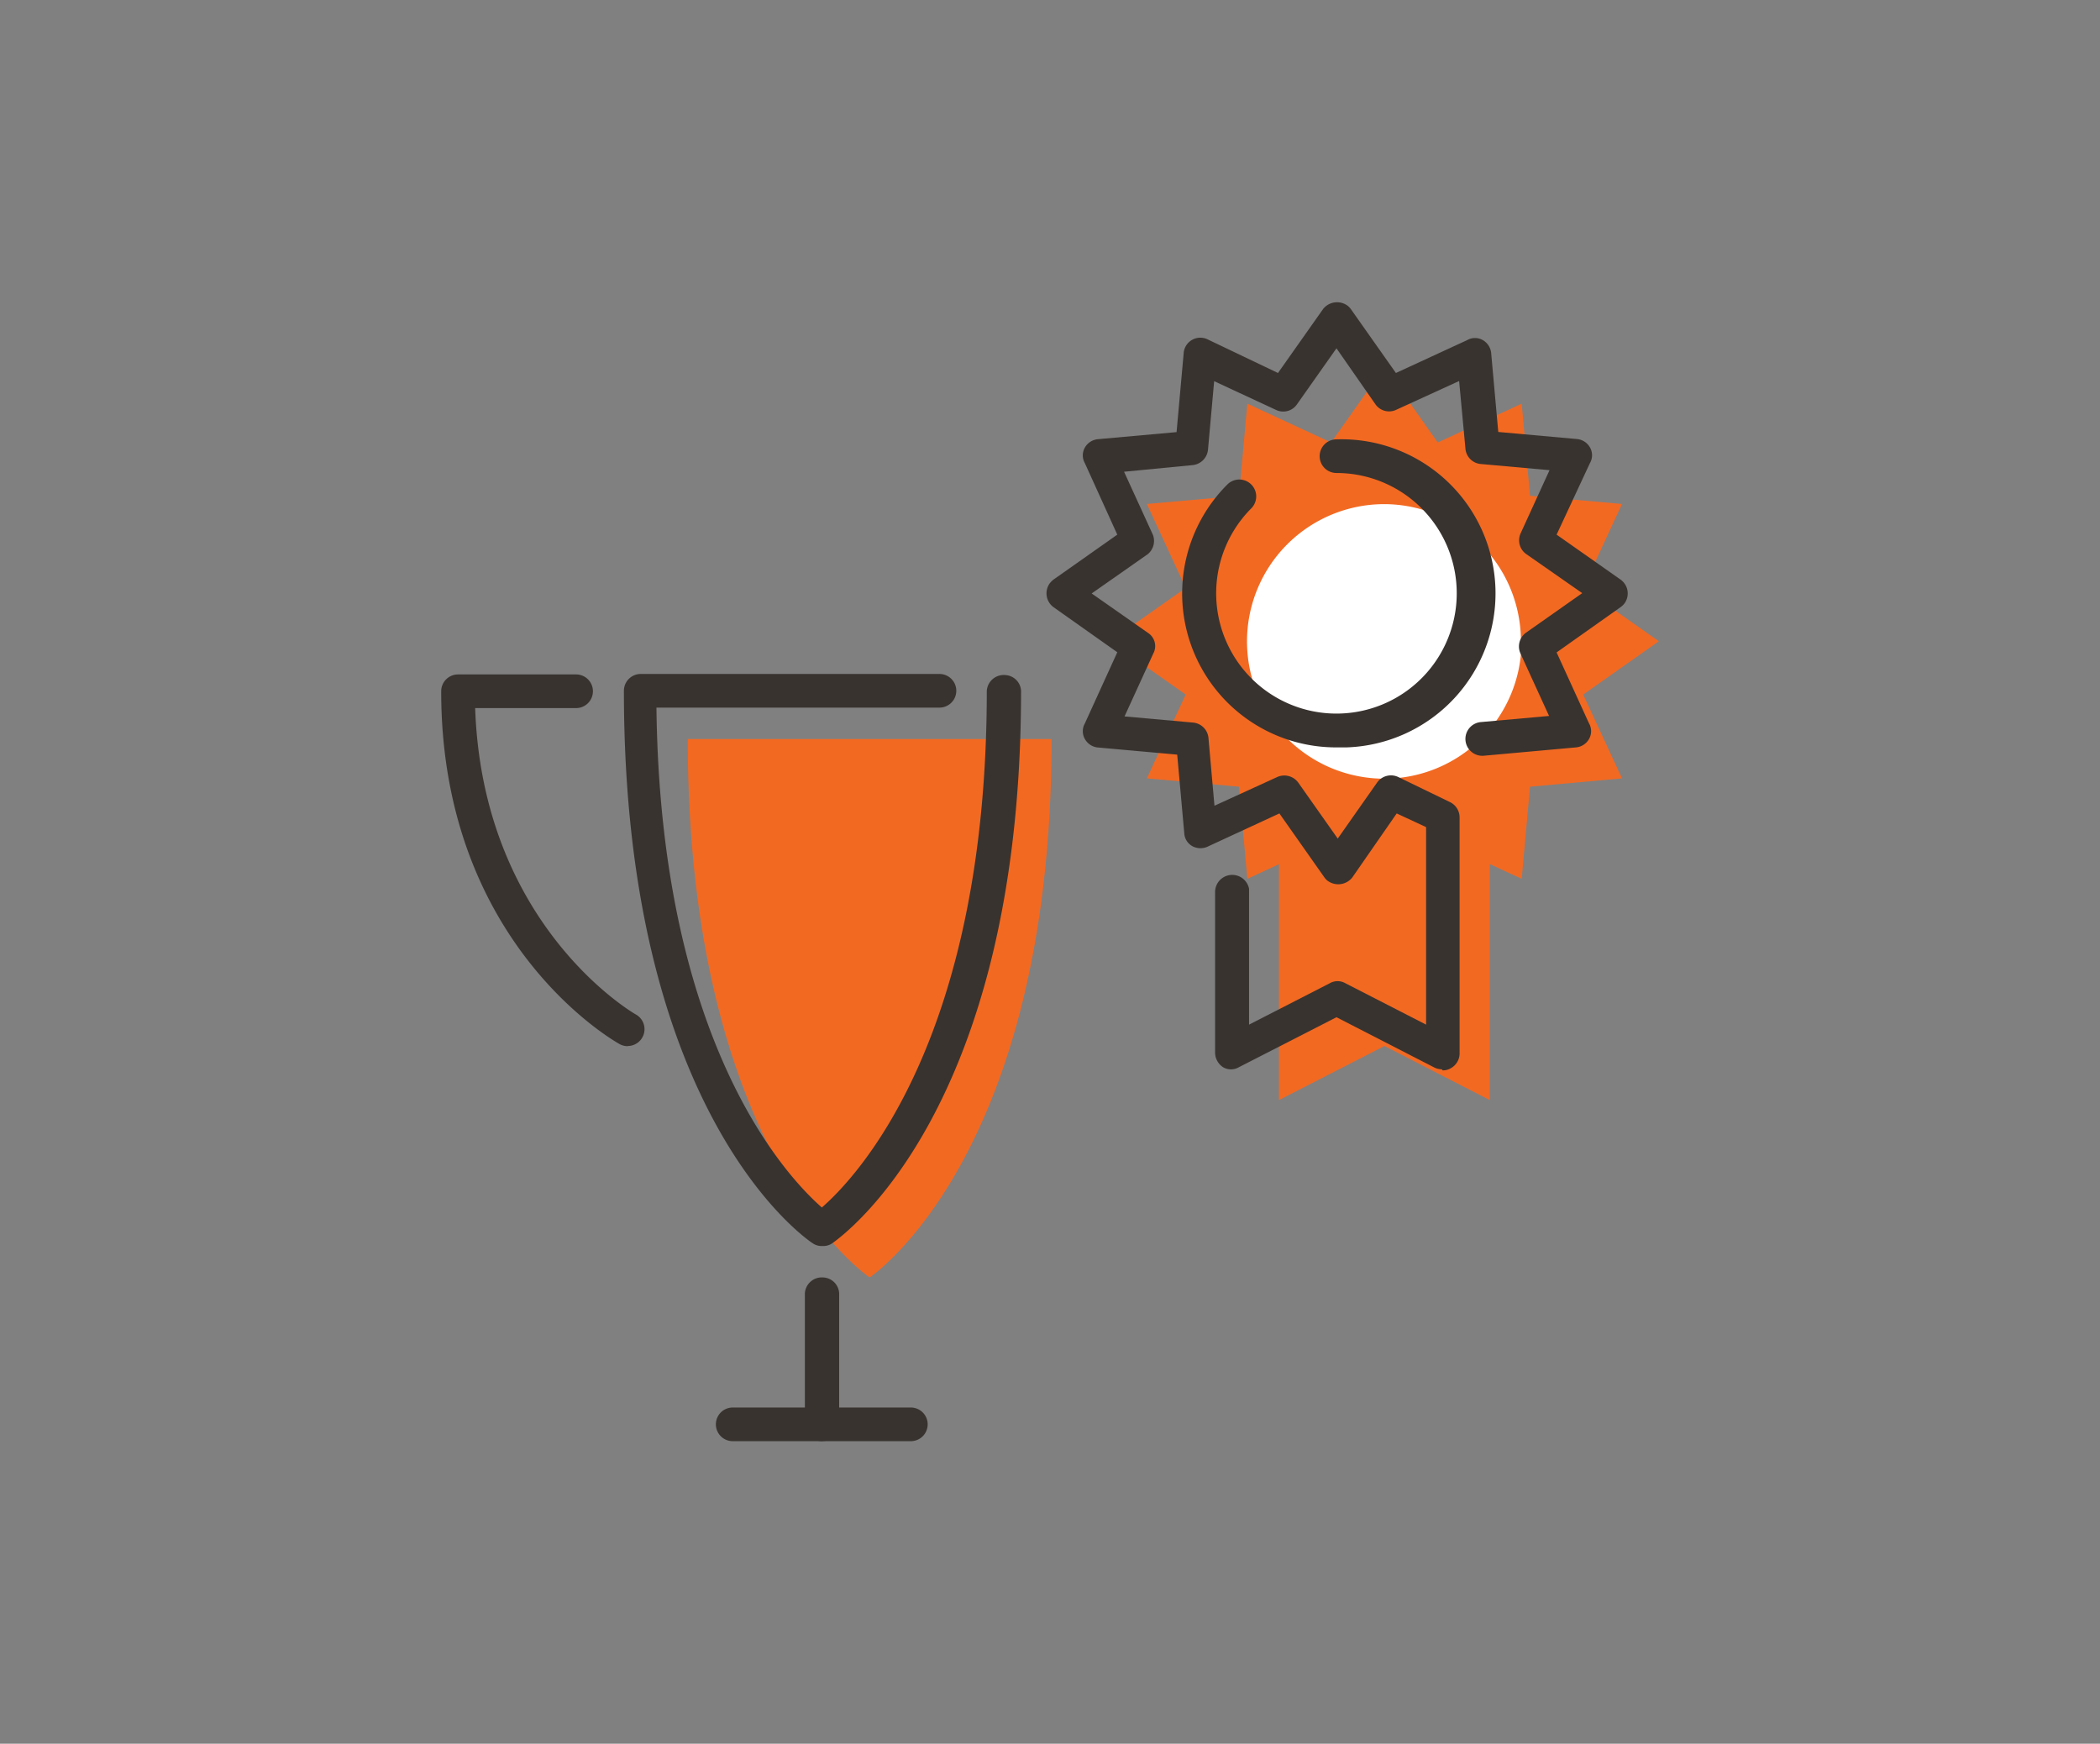
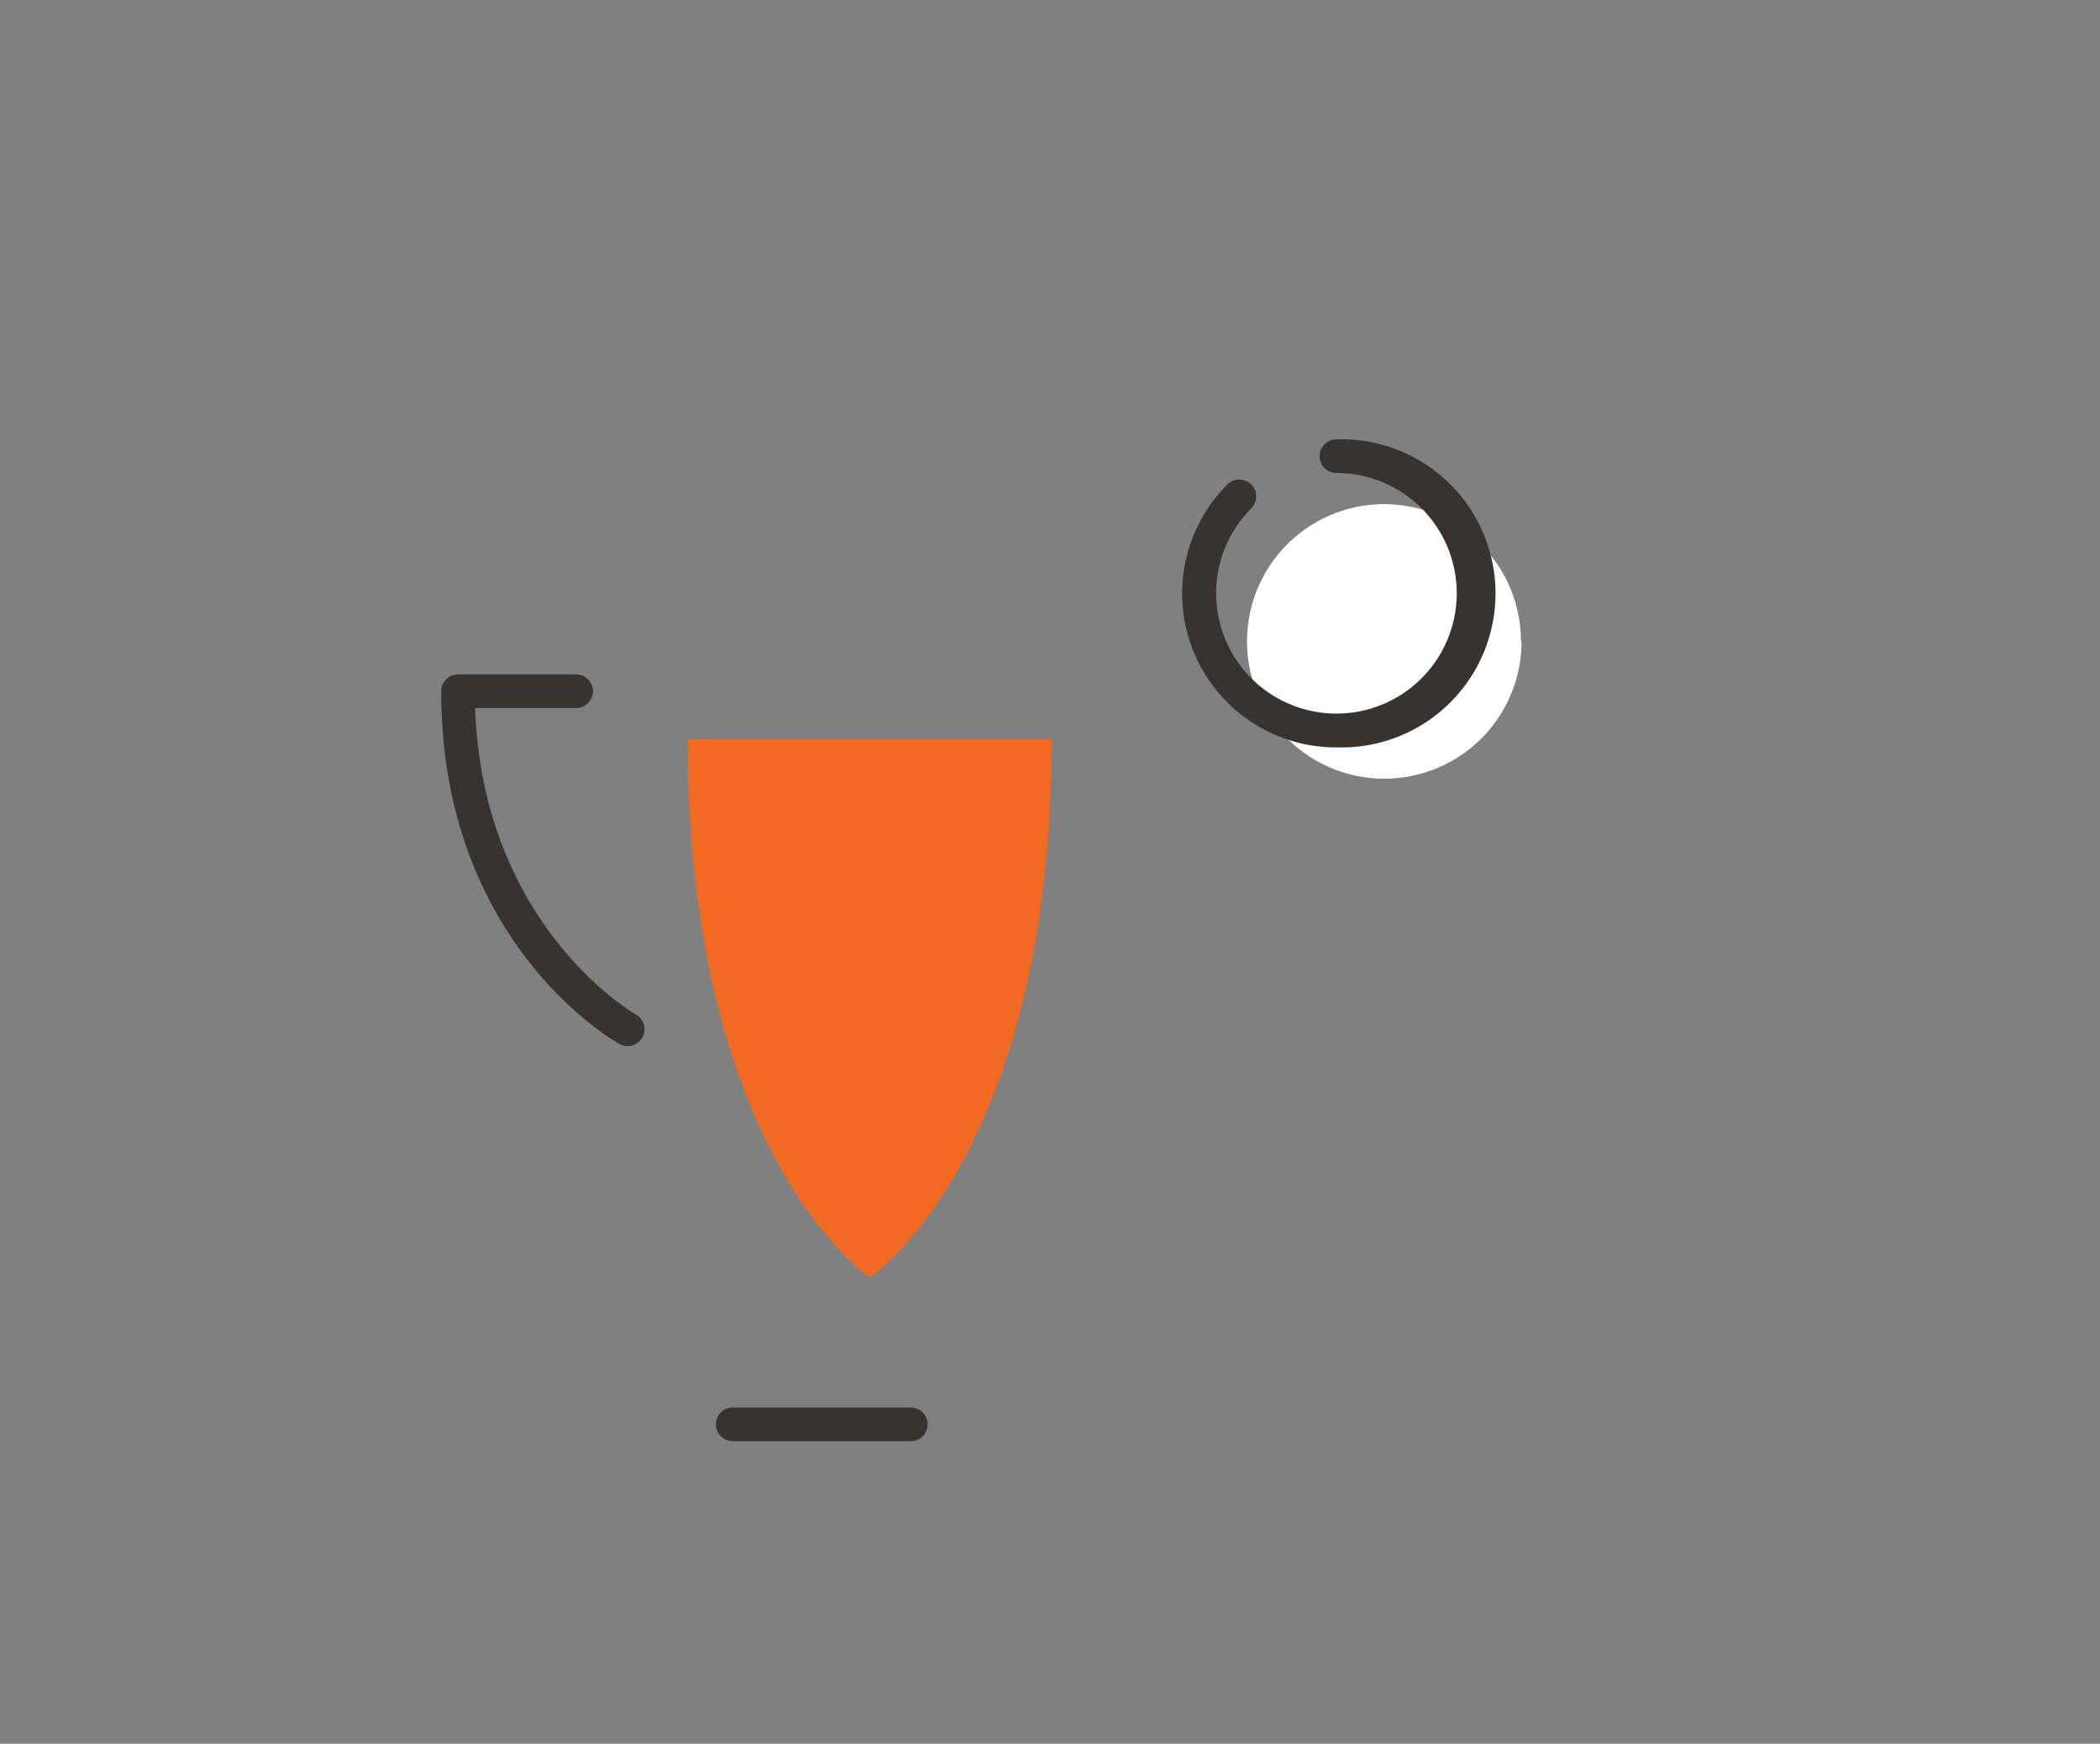
<svg xmlns="http://www.w3.org/2000/svg" id="Layer_1" data-name="Layer 1" viewBox="0 0 133.56 110.89">
  <rect x="0" y="0" width="133.56" height="110.89" fill="#808080" stroke="none" />
  <defs>
    <style>.cls-1{fill:#f26922;}.cls-2{fill:#38332f;}.cls-3{fill:#fff;}</style>
  </defs>
  <g id="Layer_2" data-name="Layer 2">
    <g id="Layer_6" data-name="Layer 6">
      <path class="cls-1" d="M43.74,47c0,26.57,11.57,34.24,11.57,34.24S66.88,73.58,66.88,47Z" />
-       <path class="cls-2" d="M52.27,79.24a1,1,0,0,1-.59-.18c-.5-.33-12-8.29-12-35.13a1.07,1.07,0,0,1,1.07-1.07h19a1.07,1.07,0,0,1,0,2.14h-18C42,66.29,50,74.8,52.27,76.79c2.3-2,10.49-10.77,10.49-32.86a1.08,1.08,0,0,1,1.18-1,1.06,1.06,0,0,1,1,1c0,26.84-11.56,34.8-12,35.13a1,1,0,0,1-.59.18Z" />
      <path class="cls-2" d="M39.93,66.53a1.06,1.06,0,0,1-.52-.13c-.47-.26-11.35-6.51-11.35-22.44a1.07,1.07,0,0,1,1.07-1.07h7.51a1.07,1.07,0,1,1,0,2.14H30.22c.48,13.89,10.13,19.44,10.23,19.49a1.07,1.07,0,0,1-.52,2Z" />
-       <path class="cls-2" d="M52.27,91.65a1.09,1.09,0,0,1-1.08-1.07V82.24a1.08,1.08,0,0,1,1.18-1,1.06,1.06,0,0,1,1,1v8.33a1.06,1.06,0,0,1-1.07,1.07Z" />
      <path class="cls-2" d="M57.93,91.65H46.6a1.07,1.07,0,0,1,0-2.14H57.93a1.07,1.07,0,1,1,0,2.14Z" />
-       <polygon class="cls-1" points="84.66 28.14 88.05 23.33 91.44 28.14 96.78 25.67 97.31 31.53 103.16 32.05 100.69 37.39 105.5 40.78 100.69 44.17 103.16 49.5 97.31 50.03 96.78 55.89 91.44 53.42 88.05 58.23 84.66 53.42 79.33 55.89 78.8 50.03 72.94 49.5 75.41 44.17 70.59 40.78 75.41 37.39 72.94 32.05 78.8 31.53 79.33 25.67 84.66 28.14 84.66 28.14" />
-       <polygon class="cls-1" points="81.34 50.9 81.34 69.96 88.05 66.52 94.75 69.96 94.75 50.9 81.34 50.9 81.34 50.9" />
      <path class="cls-3" d="M96.77,40.78A8.73,8.73,0,1,1,88,32.06h0a8.71,8.71,0,0,1,8.73,8.71h0Z" />
-       <path class="cls-2" d="M91.7,68a1.07,1.07,0,0,1-.49-.12L85,64.69l-6.21,3.18a1,1,0,0,1-1,0,1.12,1.12,0,0,1-.51-.91V56.73a1.09,1.09,0,0,1,2.16-.21v8.64l5.13-2.63a1,1,0,0,1,1,0l5.13,2.63V52.6l-1.87-.87L86,55.81a1.14,1.14,0,0,1-1.58.19,1.07,1.07,0,0,1-.18-.19l-2.87-4.08-4.52,2.09a1.1,1.1,0,0,1-1,0,1,1,0,0,1-.53-.83l-.45-5-5-.45A1.06,1.06,0,0,1,69,47a1,1,0,0,1,0-1l2.06-4.52L67,38.61a1.09,1.09,0,0,1-.24-1.51,1.36,1.36,0,0,1,.24-.24L71.06,34,69,29.46a1,1,0,0,1,0-1,1.06,1.06,0,0,1,.83-.53l5-.45.45-5a1.06,1.06,0,0,1,1.15-1,1,1,0,0,1,.37.1l4.48,2.14,2.87-4.07a1.13,1.13,0,0,1,1.58-.19,1.07,1.07,0,0,1,.18.19l2.87,4.07,4.53-2.09a1,1,0,0,1,1,0,1.07,1.07,0,0,1,.53.84l.45,5,5,.45a1.06,1.06,0,0,1,.83.53,1,1,0,0,1,0,1L99,34l4.07,2.86a1.08,1.08,0,0,1,.25,1.51,1.14,1.14,0,0,1-.25.24L99,41.49,101.06,46a1,1,0,0,1,0,1,1.06,1.06,0,0,1-.83.53l-5.86.53a1.07,1.07,0,0,1-.19-2.14l4.34-.39-1.83-4a1.08,1.08,0,0,1,.37-1.3l3.57-2.51-3.57-2.49a1.07,1.07,0,0,1-.34-1.33l1.83-4-4.35-.39a1.07,1.07,0,0,1-1-1l-.4-4.28-4,1.83a1.06,1.06,0,0,1-1.33-.36L85,22.15l-2.51,3.56a1.06,1.06,0,0,1-1.33.36l-3.94-1.83-.39,4.34a1.09,1.09,0,0,1-1,1L71.49,30l1.83,4A1.09,1.09,0,0,1,73,35.24l-3.57,2.5L73,40.24a1,1,0,0,1,.35,1.32l-1.83,4,4.34.39a1.08,1.08,0,0,1,1,1l.38,4.29,4-1.83a1.1,1.1,0,0,1,1.33.36l2.51,3.56,2.5-3.56a1.08,1.08,0,0,1,1.34-.36L92.2,51a1.08,1.08,0,0,1,.63,1V67a1.07,1.07,0,0,1-.52.91,1,1,0,0,1-.56.16Z" />
      <path class="cls-2" d="M85,47.53a9.79,9.79,0,0,1-6.94-16.72,1.07,1.07,0,0,1,1.52,1.52h0A7.65,7.65,0,1,0,85,30.08a1.07,1.07,0,1,1,0-2.14,9.8,9.8,0,1,1,.63,19.59H85Z" />
    </g>
  </g>
</svg>